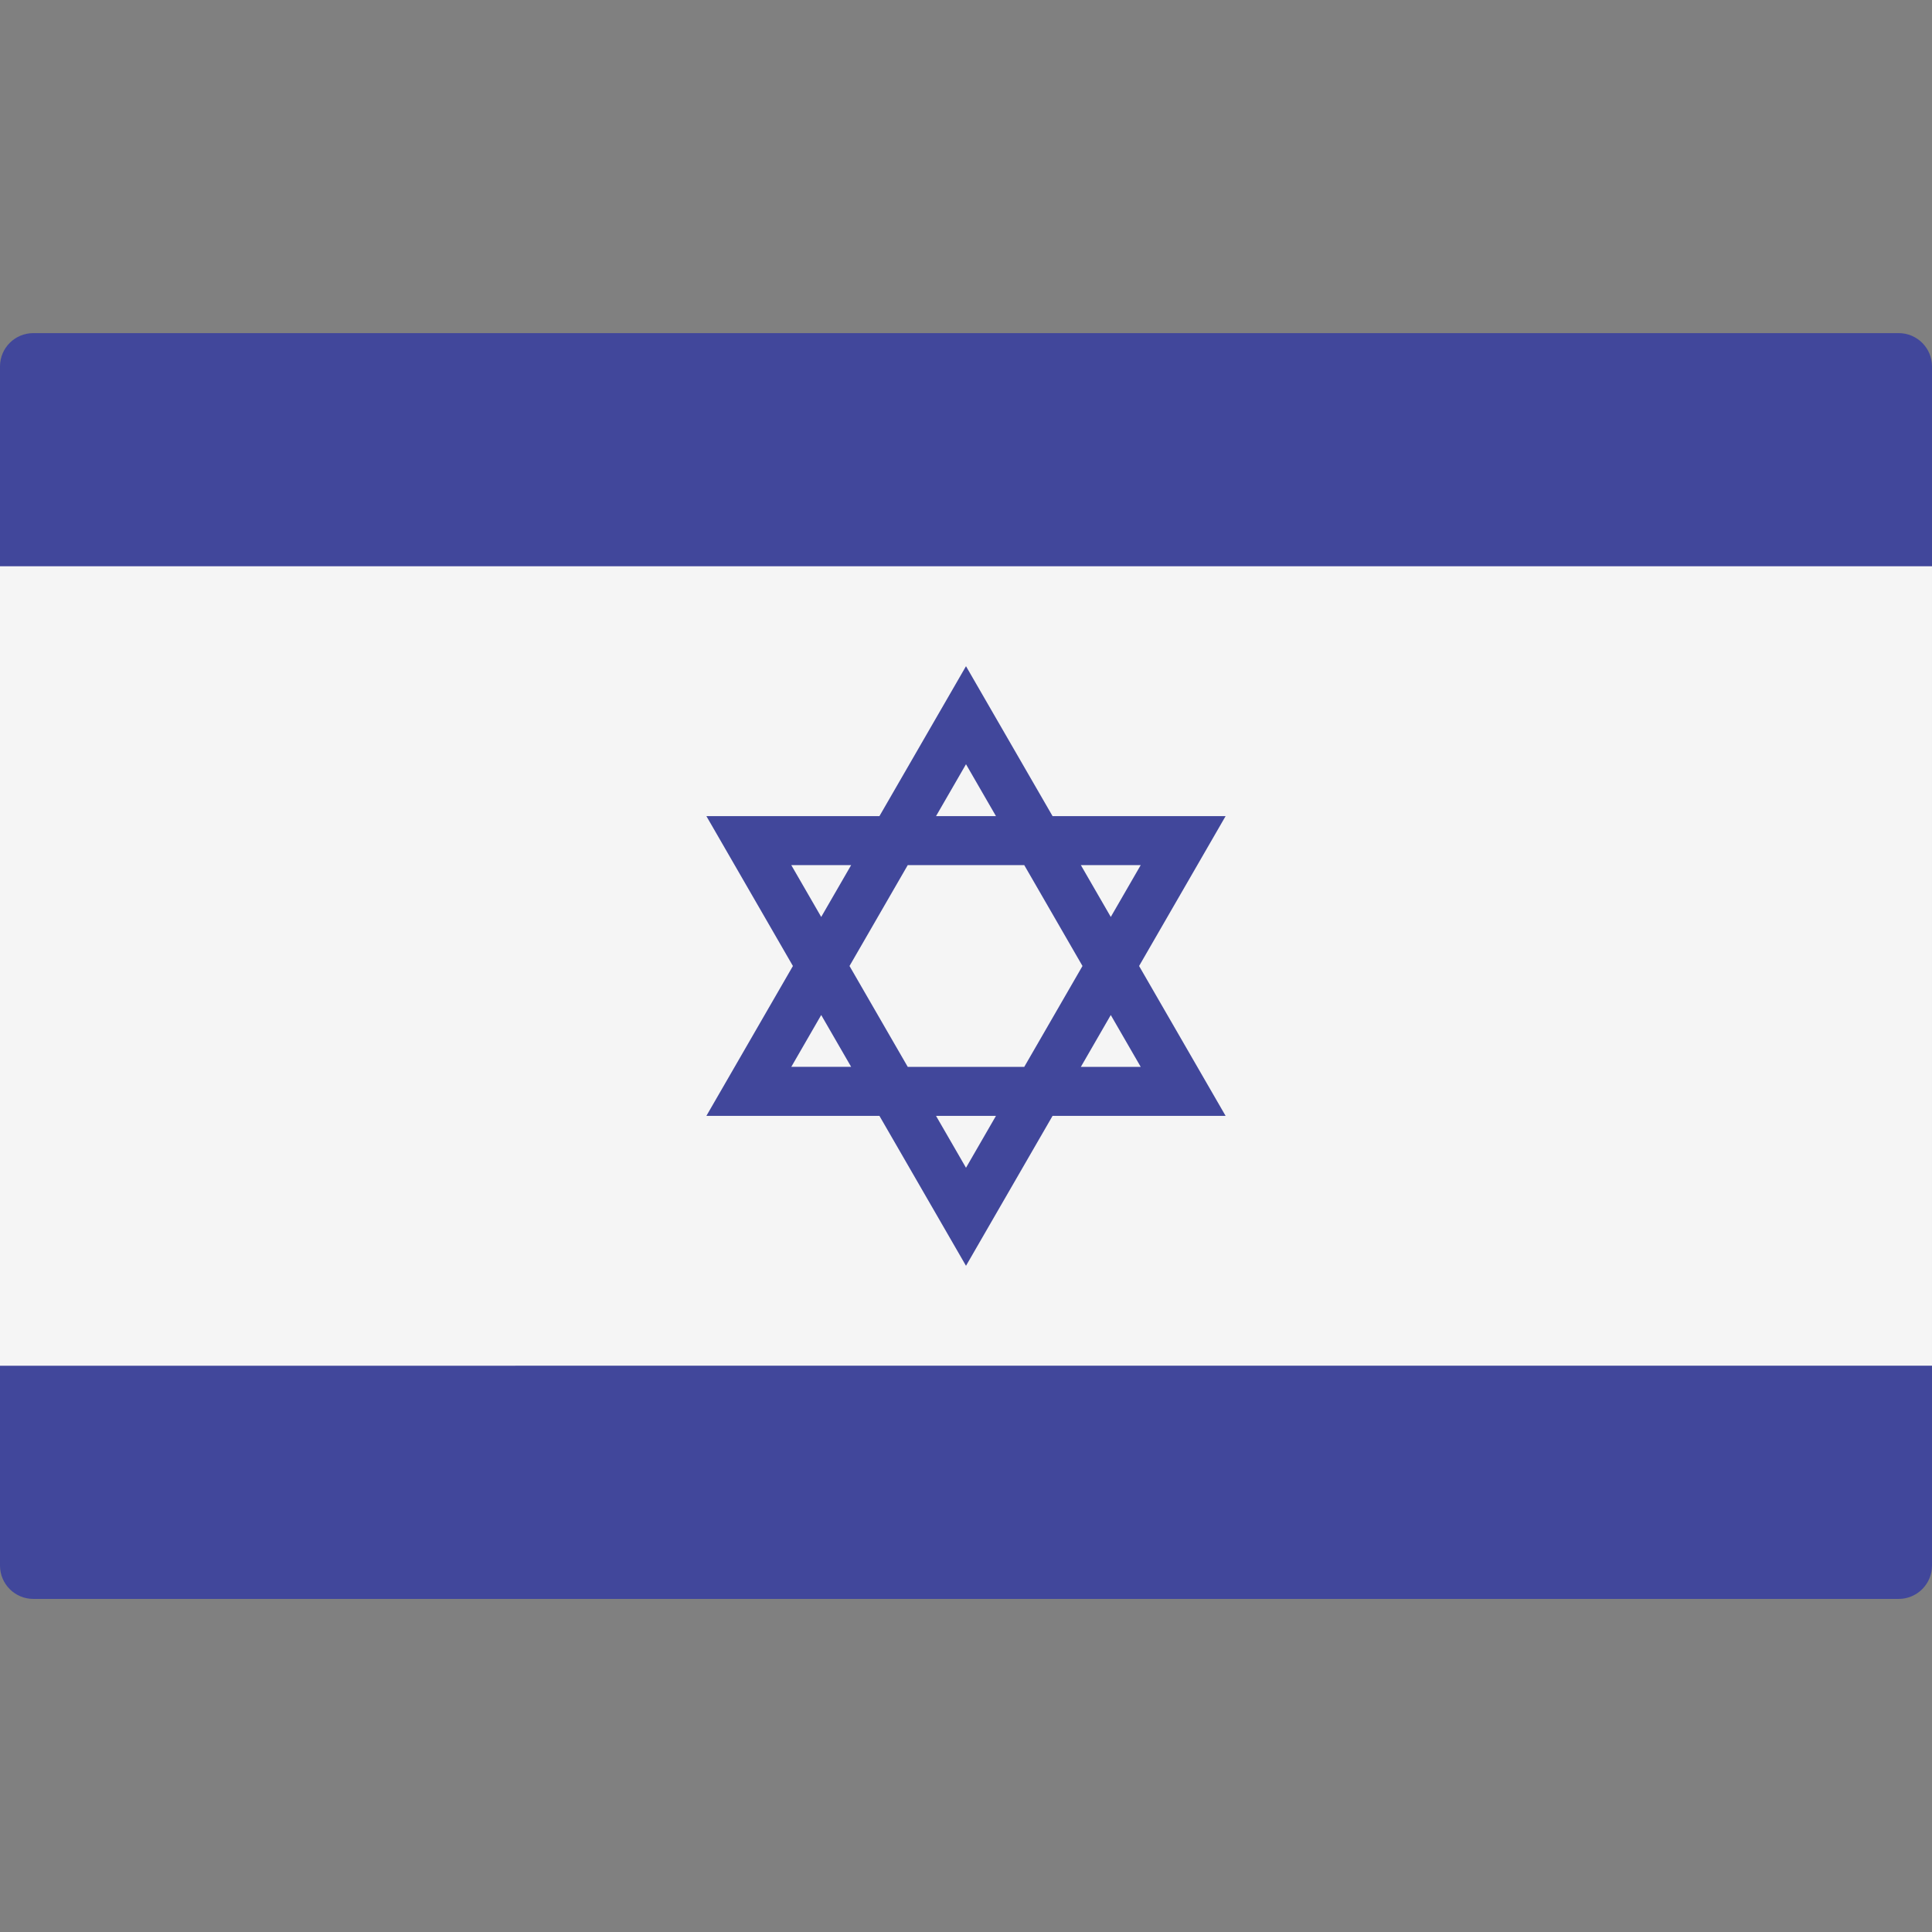
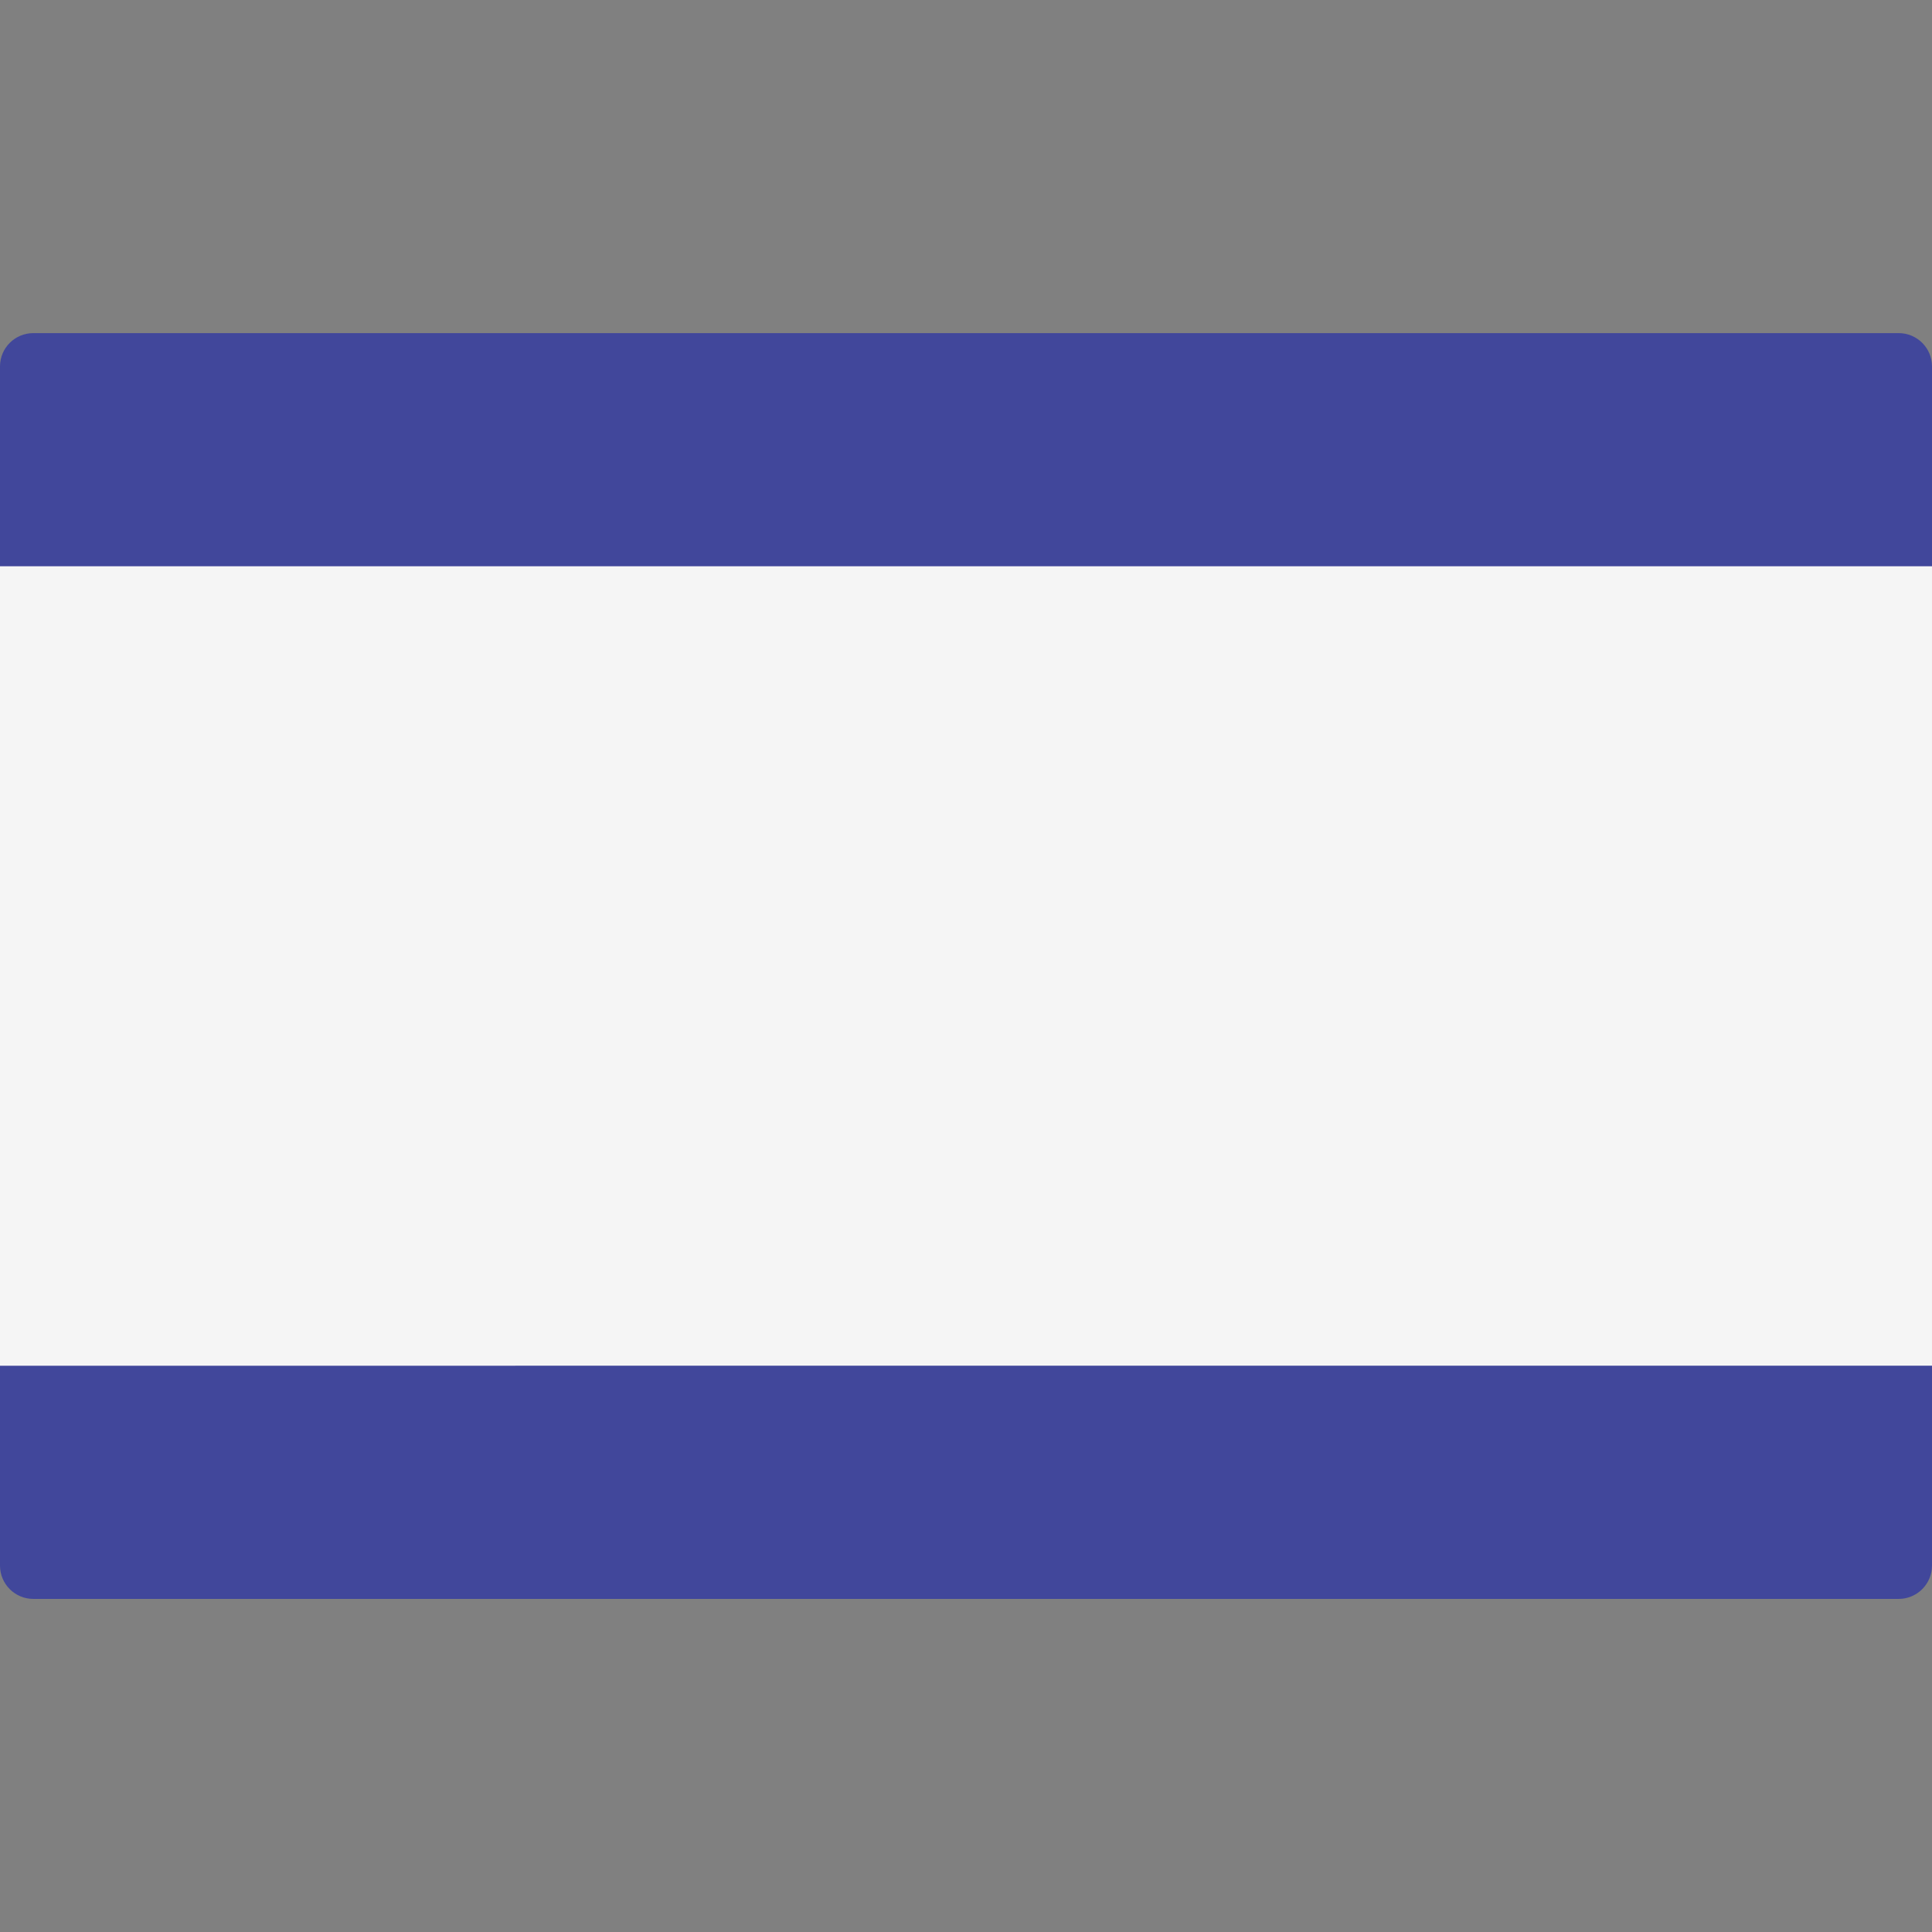
<svg xmlns="http://www.w3.org/2000/svg" viewBox="0 0 512.001 512.001" enable-background="new 0 0 512.001 512.001">
  <rect x="0" y="0" width="512.001" height="512.001" fill="#808080" stroke="none" />
  <path fill="#41479B" d="M503.17 423.73H8.83c-4.88 0-8.83-3.96-8.83-8.83V97.1c0-4.87 3.95-8.82 8.83-8.82h494.34c4.88 0 8.83 3.95 8.83 8.82v317.8c0 4.87-3.95 8.83-8.83 8.83z" />
  <path fill="#F5F5F5" d="M0 150.07h512v211.86H0z" />
-   <path fill="#41479B" d="M301.87 256l22.93-39.72h-45.86L256 176.55l-22.94 39.73H187.2L210.13 256l-22.93 39.72h45.86L256 335.45l22.94-39.73h45.86L301.87 256zm.43-26.73L294.37 243l-7.93-13.73h15.86zM286.87 256l-15.43 26.73h-30.88L225.13 256l15.43-26.73h30.88L286.87 256zM256 202.53l7.94 13.75h-15.88l7.94-13.75zm-46.3 26.74h15.86L217.63 243l-7.93-13.73zm0 53.46l7.93-13.74 7.93 13.73H209.7zm46.3 26.74l-7.94-13.75h15.88L256 309.47zM294.37 269l7.93 13.73h-15.86l7.93-13.74z" />
</svg>